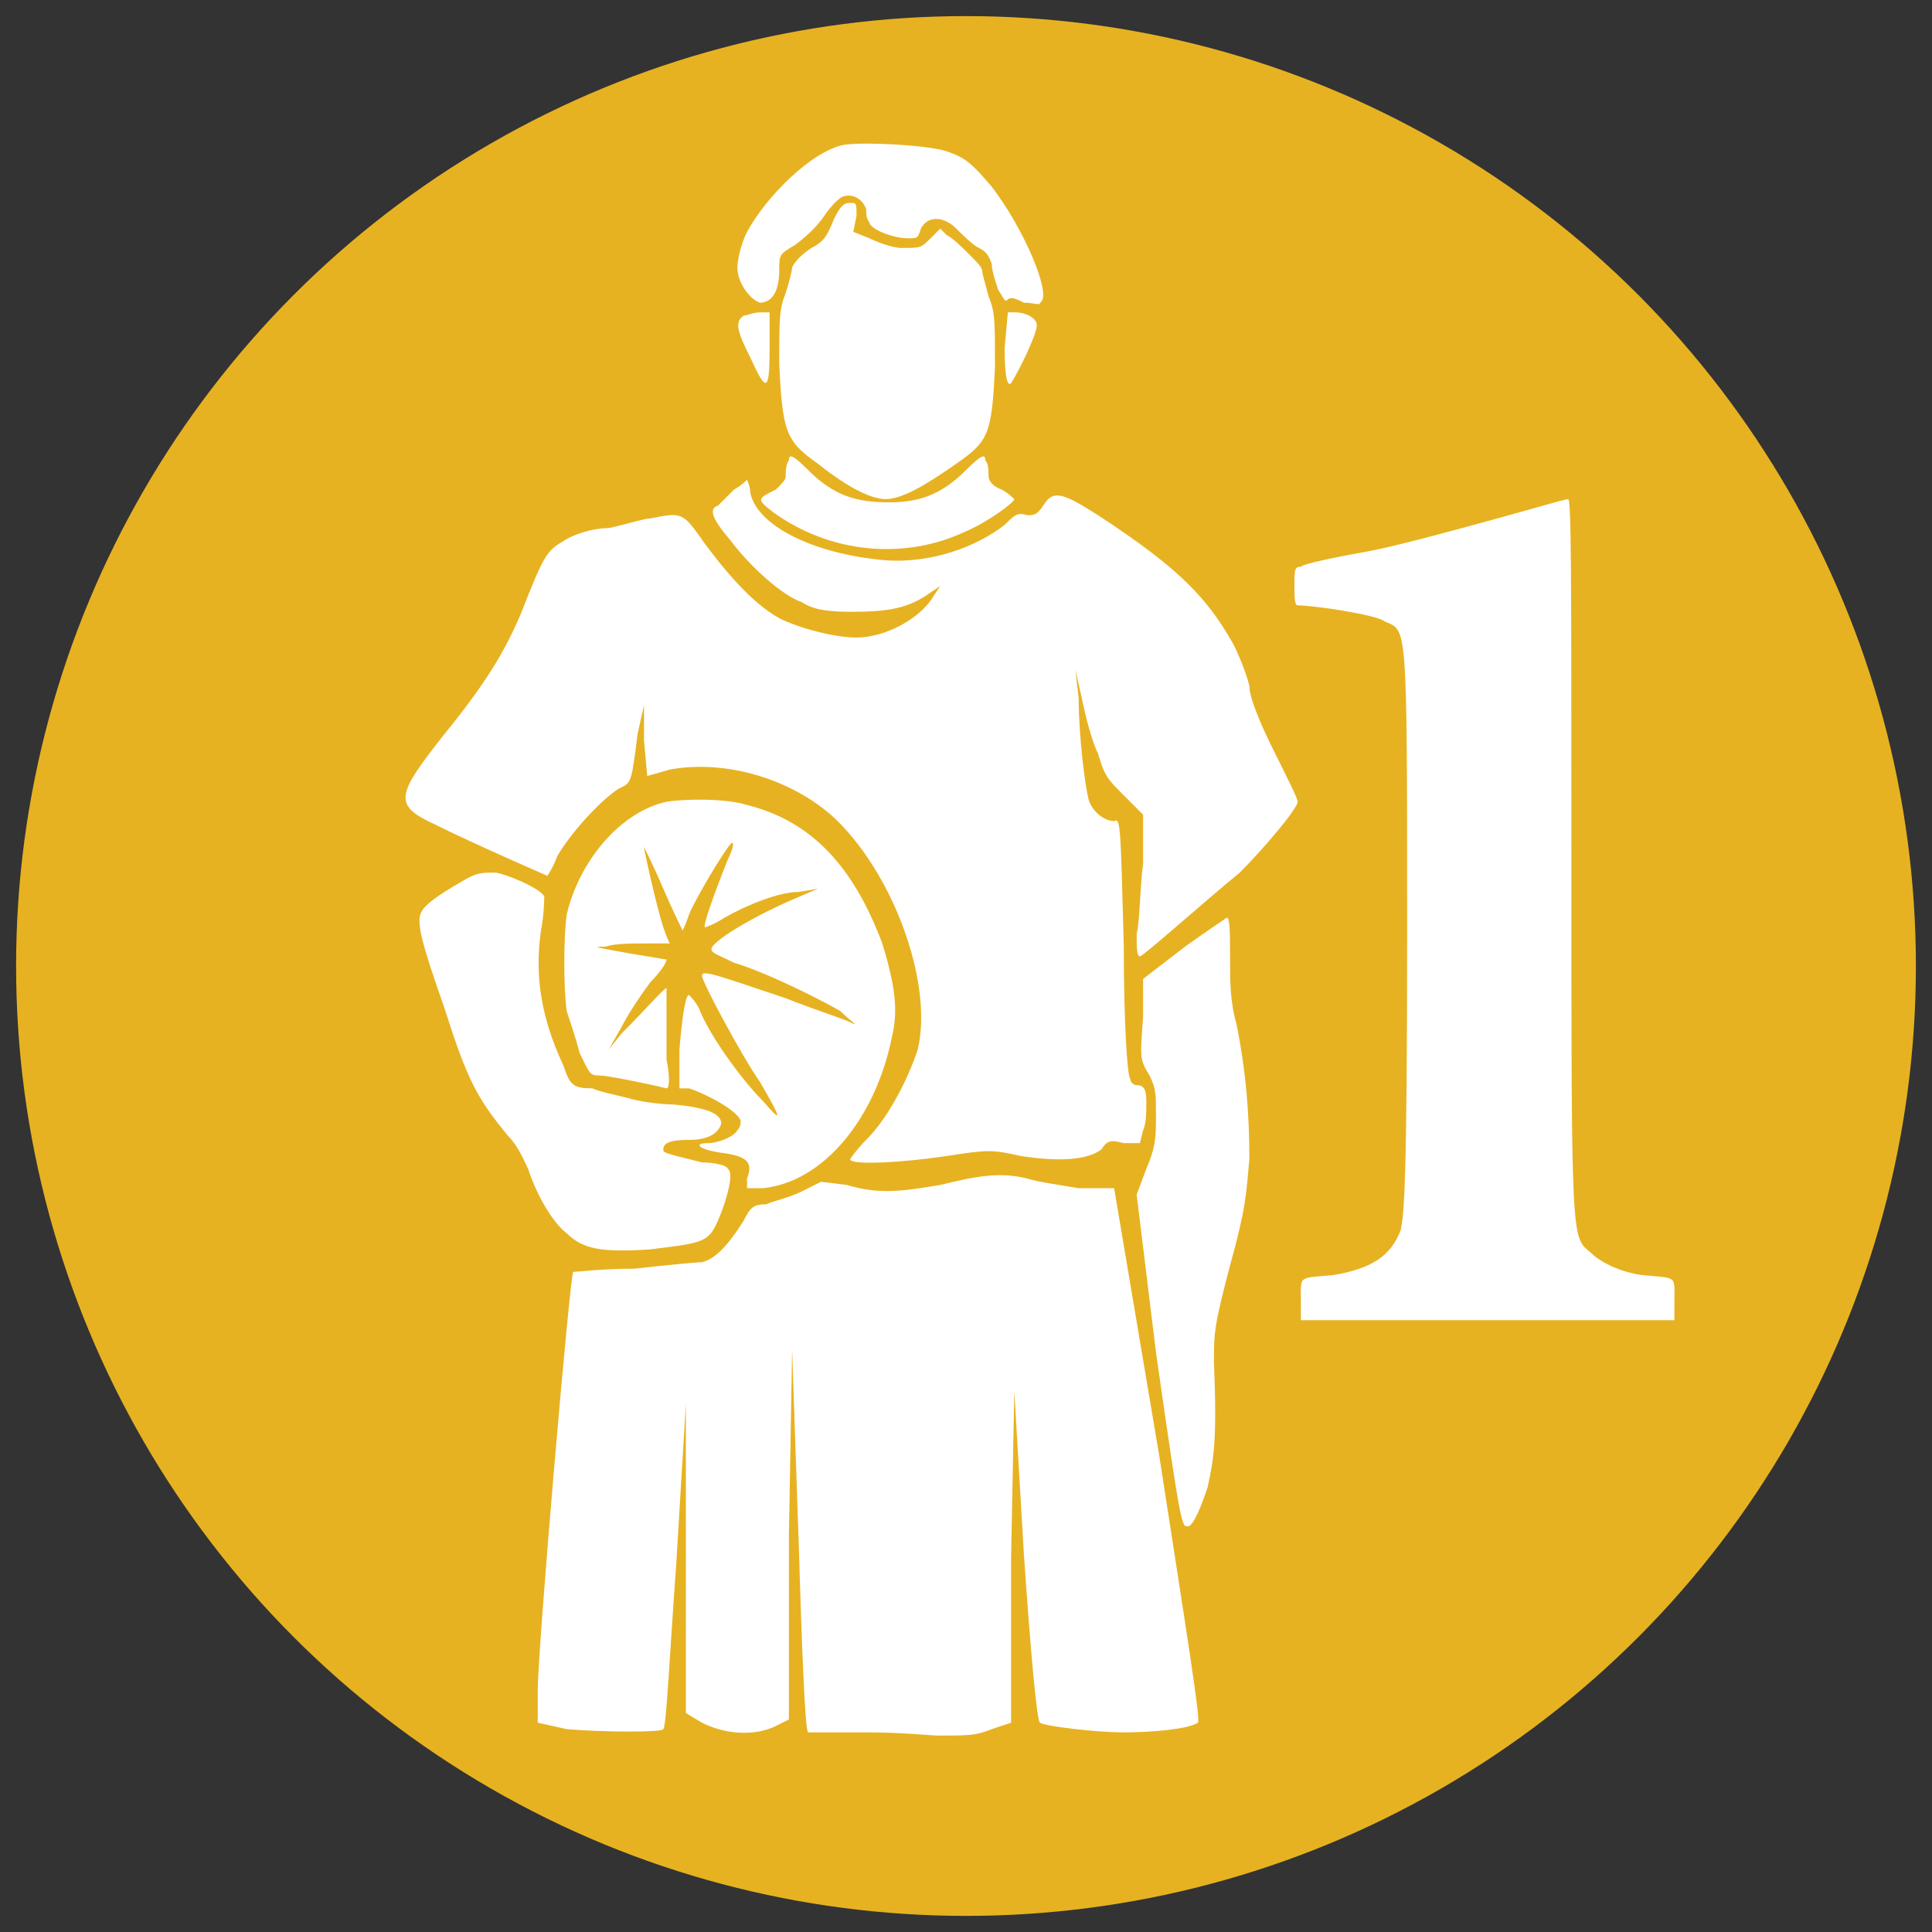
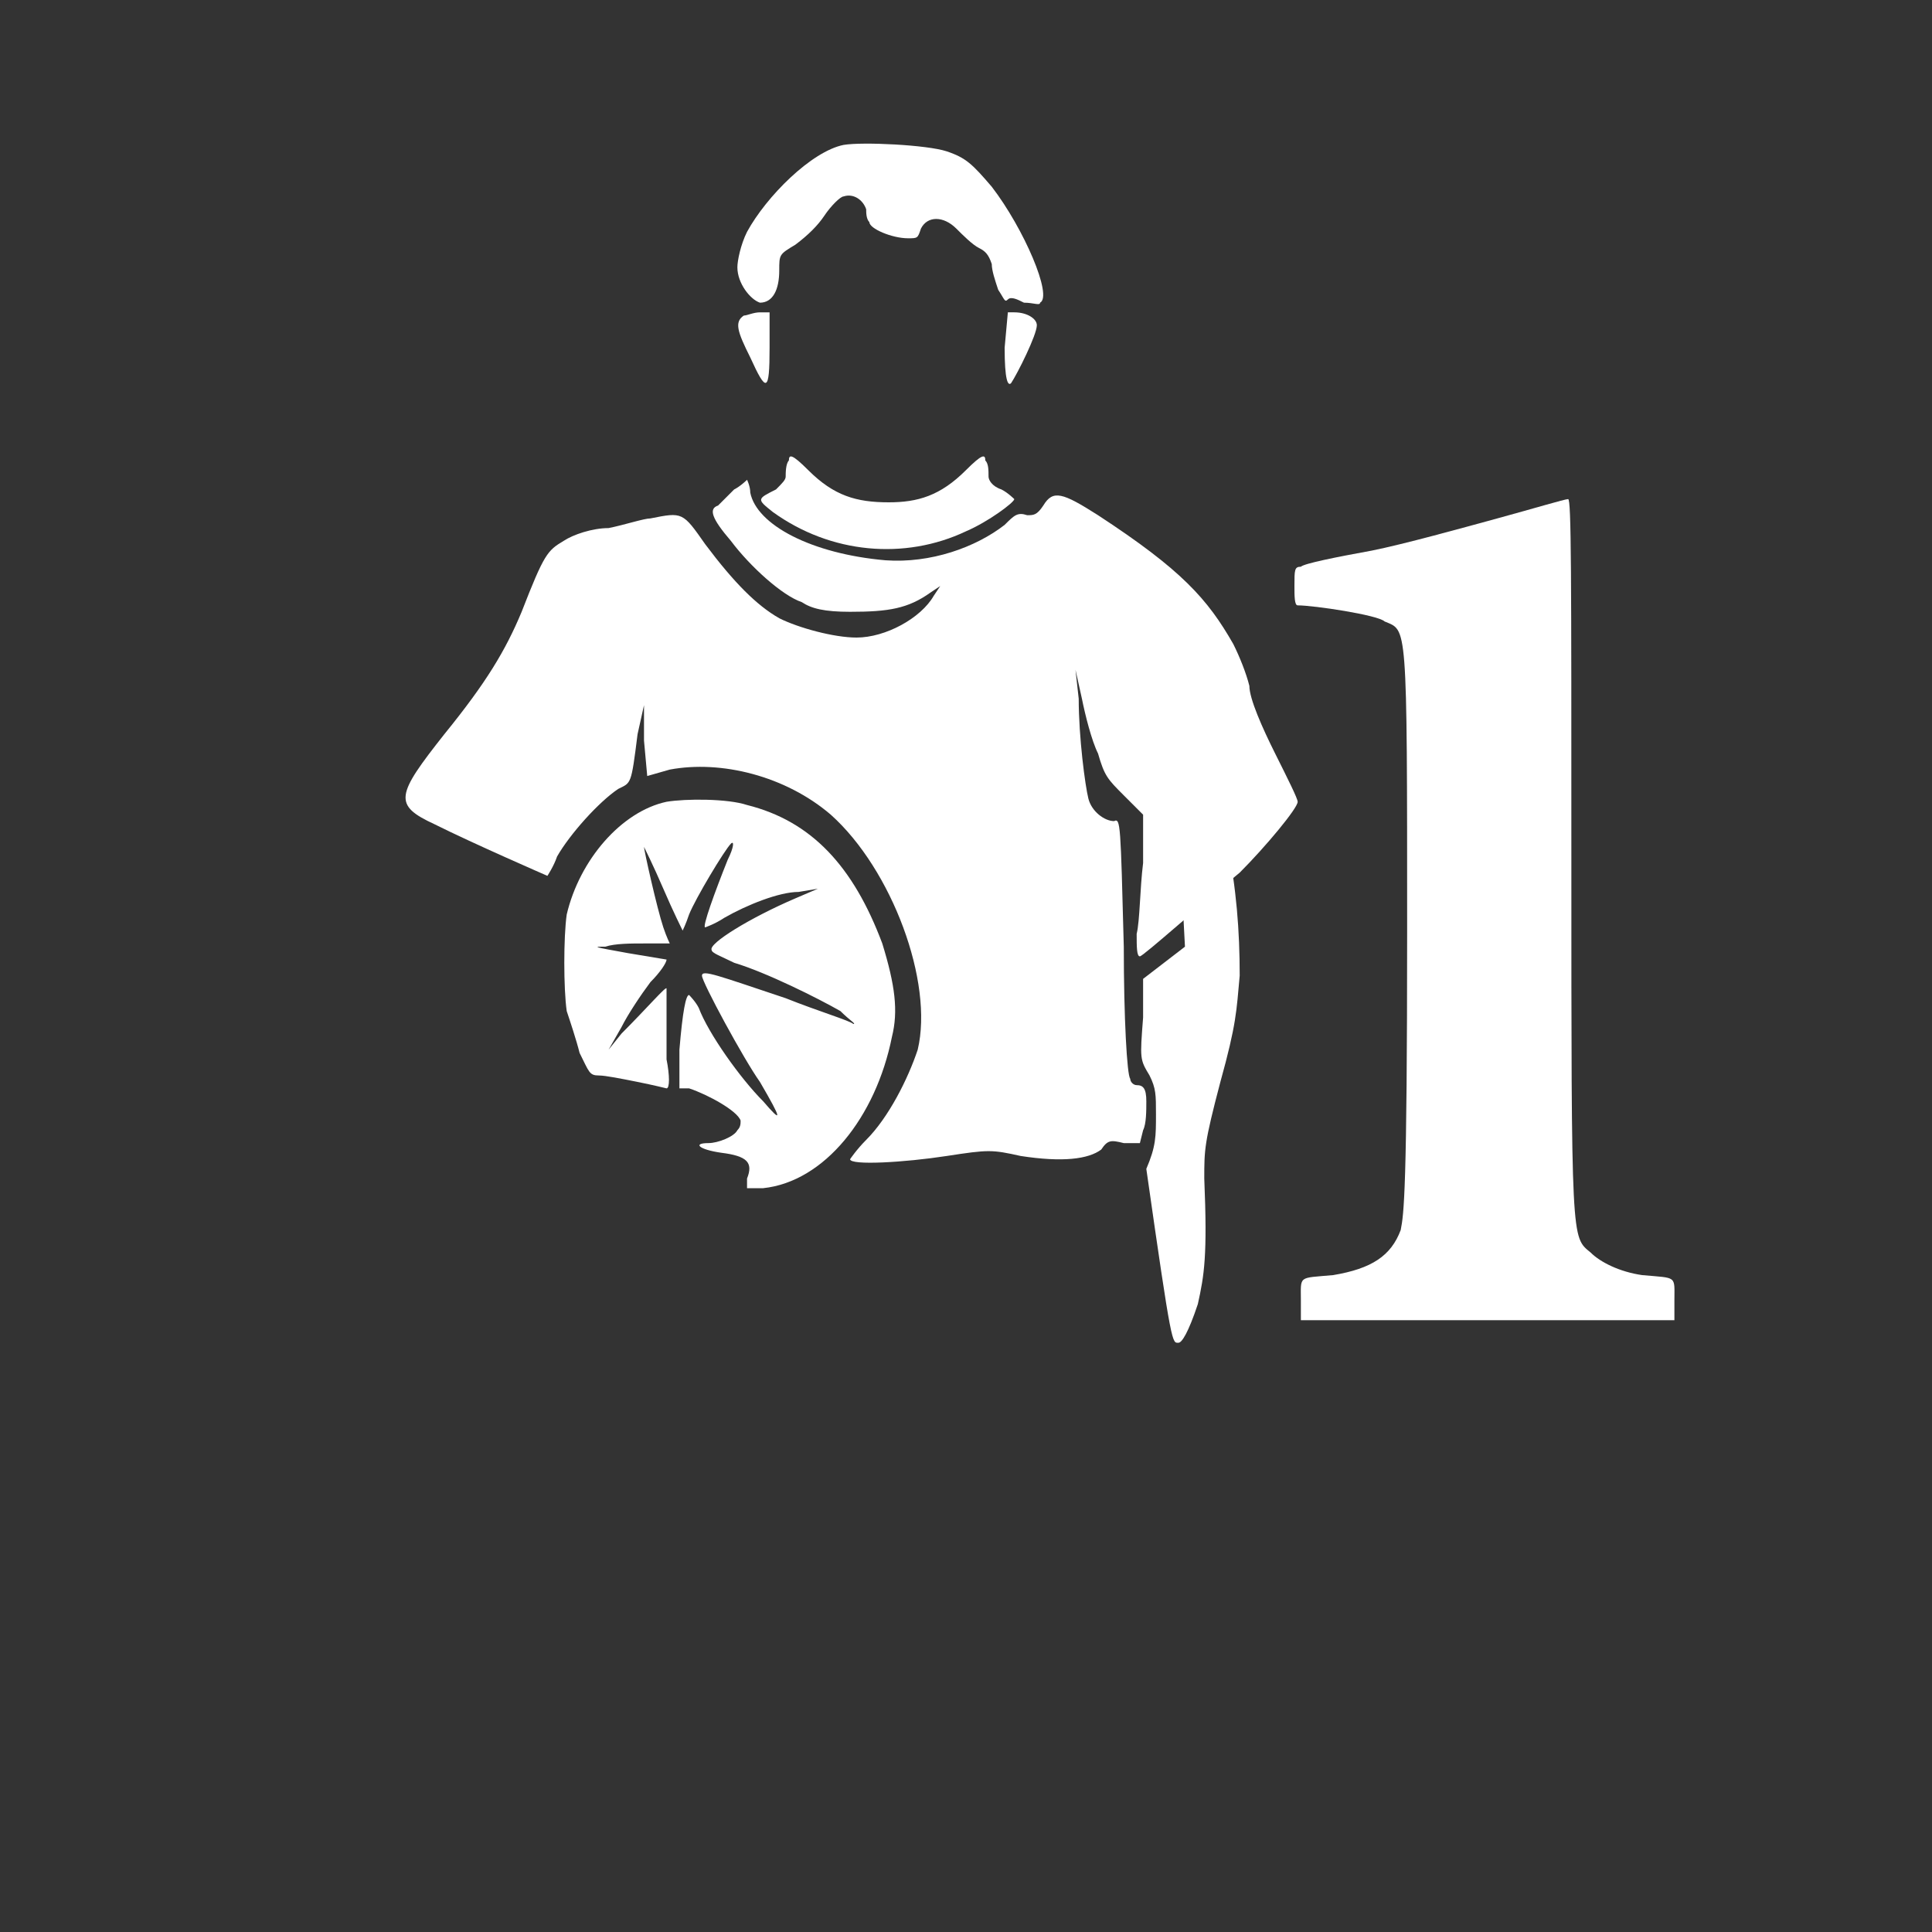
<svg xmlns="http://www.w3.org/2000/svg" version="1.0" width="600pt" height="600pt" viewBox="0 0 600 600" preserveAspectRatio="xMidYMid meet">
  <rect x="0" y="0" width="600" height="600" fill="#333333" stroke="none" />
-   <circle cx="300" cy="300" r="295" fill="#e7b221" />
  <g transform="translate(0,600) scale(1,-1)" fill="#ffffff" stroke="none">
    <path d="M262 555 c-10 -2 -24 -16 -30 -27 -2 -4 -3 -9 -3 -11 0 -5 4 -10 7 -11 4 0 6 4 6 10 0 5 0 5 5 8 4 3 7 6 9 9 2 3 5 6 6 6 3 1 6 -1 7 -4 0 -1 0 -3 1 -4 0 -2 7 -5 12 -5 3 0 3 0 4 3 2 4 7 4 11 0 2 -2 5 -5 7 -6 2 -1 3 -2 4 -5 0 -2 1 -5 2 -8 2 -3 2 -4 3 -3 1 1 3 0 5 -1 3 0 5 -1 5 0 4 2 -5 23 -15 36 -6 7 -8 9 -14 11 -6 2 -26 3 -32 2z" />
-     <path d="M259 532 c-2 -5 -3 -7 -7 -9 -3 -2 -5 -4 -6 -6 0 -1 -1 -5 -2 -8 -2 -5 -2 -8 -2 -22 1 -21 2 -24 12 -31 10 -8 17 -11 21 -11 5 0 12 4 22 11 10 7 11 9 12 30 0 15 0 17 -2 22 -1 4 -2 7 -2 8 0 1 -2 3 -4 5 -2 2 -5 5 -7 6 l-2 2 -3 -3 c-3 -3 -3 -3 -9 -3 -3 0 -8 2 -10 3 l-5 2 1 5 c0 4 0 4 -2 4 -2 0 -3 -1 -5 -5z" />
    <path d="M231 502 c-3 -2 -2 -5 2 -13 5 -11 6 -11 6 3 l0 11 -3 0 c-2 0 -4 -1 -5 -1z" />
    <path d="M312 492 c0 -10 1 -12 2 -11 2 3 8 15 8 18 0 2 -3 4 -7 4 l-2 0 -1 -11z" />
    <path d="M245 457 c-1 -1 -1 -4 -1 -5 0 -1 -1 -2 -3 -4 -6 -3 -6 -3 -1 -7 18 -13 41 -15 60 -6 7 3 15 9 15 10 0 0 -2 2 -4 3 -3 1 -4 3 -4 4 0 2 0 4 -1 5 0 2 -1 2 -6 -3 -8 -8 -15 -10 -24 -10 -10 0 -17 2 -25 10 -5 5 -6 5 -6 3z" />
    <path d="M228 448 c-2 -2 -4 -4 -5 -5 -3 -1 -2 -4 4 -11 6 -8 16 -17 22 -19 3 -2 7 -3 15 -3 12 0 18 1 25 6 l3 2 -2 -3 c-4 -7 -15 -13 -24 -13 -7 0 -18 3 -24 6 -7 4 -14 11 -23 23 -7 10 -7 10 -17 8 -2 0 -8 -2 -13 -3 -5 0 -11 -2 -14 -4 -5 -3 -6 -4 -13 -22 -5 -12 -11 -22 -24 -38 -15 -19 -16 -22 -3 -28 12 -6 35 -16 35 -16 0 0 2 3 3 6 4 7 13 17 19 21 4 2 4 1 6 17 l2 9 0 -11 1 -11 7 2 c16 3 36 -2 50 -14 19 -17 32 -52 27 -73 -3 -9 -9 -21 -16 -28 -3 -3 -5 -6 -5 -6 0 -2 17 -1 30 1 13 2 14 2 23 0 13 -2 21 -1 25 2 2 3 3 3 7 2 l5 0 1 4 c1 2 1 6 1 9 0 4 -1 5 -3 5 -1 0 -2 1 -2 2 -1 1 -2 19 -2 41 -1 38 -1 40 -3 39 -3 0 -7 3 -8 7 -1 4 -3 19 -3 31 l-1 9 2 -9 c1 -5 3 -13 5 -17 2 -7 3 -8 8 -13 l6 -6 0 -15 c-1 -8 -1 -18 -2 -22 0 -4 0 -7 1 -7 1 0 20 17 31 26 8 8 18 20 18 22 0 1 -3 7 -7 15 -4 8 -8 17 -8 21 -1 4 -3 9 -5 13 -8 14 -16 23 -42 40 -11 7 -14 8 -17 3 -2 -3 -3 -3 -5 -3 -3 1 -4 0 -7 -3 -9 -7 -23 -12 -37 -11 -23 2 -40 11 -42 21 0 2 -1 4 -1 4 0 0 -2 -2 -4 -3z" />
    <path d="M465 439 c-11 -3 -29 -8 -39 -10 -11 -2 -21 -4 -22 -5 -2 0 -2 -1 -2 -6 0 -3 0 -6 1 -6 5 0 25 -3 27 -5 7 -3 7 1 7 -96 0 -81 -1 -88 -2 -93 -3 -8 -9 -12 -21 -14 -11 -1 -10 0 -10 -8 l0 -6 58 0 58 0 0 6 c0 8 1 7 -10 8 -7 1 -13 4 -16 7 -6 5 -6 2 -6 123 0 88 0 111 -1 111 -1 0 -11 -3 -22 -6z" />
    <path d="M207 351 c-14 -3 -27 -18 -31 -35 -1 -7 -1 -23 0 -30 1 -3 3 -9 4 -13 3 -6 3 -7 6 -7 2 0 7 -1 12 -2 5 -1 9 -2 9 -2 1 0 1 4 0 9 0 4 0 11 0 15 0 3 0 7 0 7 0 1 -6 -6 -14 -14 l-4 -5 4 7 c2 4 6 10 9 14 3 3 5 6 5 7 0 0 -6 1 -12 2 -11 2 -11 2 -7 2 3 1 8 1 12 1 5 0 8 0 8 0 0 0 -1 2 -2 5 -2 6 -6 24 -6 25 0 0 3 -6 6 -13 3 -7 6 -13 6 -13 0 0 1 2 2 5 2 5 11 20 13 22 1 1 1 -1 -1 -5 -4 -10 -8 -21 -7 -21 0 0 3 1 6 3 7 4 17 8 23 8 l6 1 -7 -3 c-14 -6 -27 -14 -26 -16 0 -1 3 -2 7 -4 10 -3 26 -11 33 -15 3 -3 5 -4 4 -4 -1 1 -11 4 -21 8 -21 7 -26 9 -26 7 0 -2 13 -26 18 -33 7 -12 7 -13 1 -6 -7 7 -17 21 -20 29 -1 2 -3 4 -3 4 -1 0 -2 -5 -3 -17 l0 -12 3 0 c6 -2 15 -7 16 -10 0 -1 0 -2 -1 -3 -1 -2 -6 -4 -9 -4 -5 0 -3 -2 4 -3 8 -1 10 -3 8 -8 l0 -3 5 0 c19 2 35 22 40 47 2 8 1 16 -3 29 -9 24 -22 38 -42 43 -6 2 -19 2 -25 1z" />
-     <path d="M143 326 c-7 -4 -11 -7 -12 -9 -2 -3 0 -10 7 -30 7 -22 10 -28 20 -40 3 -3 5 -8 6 -10 3 -9 8 -17 12 -20 5 -5 11 -6 26 -5 16 2 18 2 21 9 3 7 5 15 3 16 0 1 -4 2 -8 2 -12 3 -12 3 -12 4 0 2 2 3 8 3 6 0 9 2 10 5 0 3 -4 5 -15 6 -4 0 -11 1 -14 2 -4 1 -9 2 -11 3 -6 0 -7 1 -9 7 -7 15 -9 28 -7 42 1 5 1 10 1 10 1 2 -10 7 -15 8 -5 0 -6 0 -11 -3z" />
-     <path d="M368 306 l-13 -10 0 -12 c-1 -13 -1 -13 2 -18 2 -4 2 -6 2 -12 0 -7 0 -10 -3 -17 l-3 -8 6 -49 c8 -56 8 -54 10 -54 1 0 3 3 6 12 2 9 3 15 2 39 0 9 0 11 5 30 5 18 5 22 6 33 0 14 -1 27 -4 42 -2 7 -2 13 -2 21 0 7 0 12 -1 12 0 0 -6 -4 -13 -9z" />
-     <path d="M292 232 c-12 -2 -19 -3 -29 0 l-8 1 -6 -3 c-4 -2 -9 -3 -11 -4 -4 0 -5 -1 -7 -5 -5 -8 -9 -12 -13 -13 -2 0 -12 -1 -21 -2 -10 0 -18 -1 -19 -1 -1 -1 -11 -117 -11 -130 l0 -10 9 -2 c12 -1 30 -1 30 0 1 1 2 24 4 51 l3 50 0 -48 0 -48 5 -3 c8 -4 17 -4 23 -1 l4 2 0 57 1 58 2 -59 c1 -33 2 -60 3 -60 0 0 5 0 11 0 13 0 15 0 29 -1 10 0 12 0 17 2 l6 2 0 51 1 52 3 -51 c2 -29 4 -52 5 -52 1 -1 17 -3 26 -3 9 0 20 1 23 3 1 0 -3 25 -12 83 l-14 83 -11 0 c-6 1 -13 2 -16 3 -8 2 -15 1 -27 -2z" />
+     <path d="M368 306 l-13 -10 0 -12 c-1 -13 -1 -13 2 -18 2 -4 2 -6 2 -12 0 -7 0 -10 -3 -17 c8 -56 8 -54 10 -54 1 0 3 3 6 12 2 9 3 15 2 39 0 9 0 11 5 30 5 18 5 22 6 33 0 14 -1 27 -4 42 -2 7 -2 13 -2 21 0 7 0 12 -1 12 0 0 -6 -4 -13 -9z" />
  </g>
</svg>